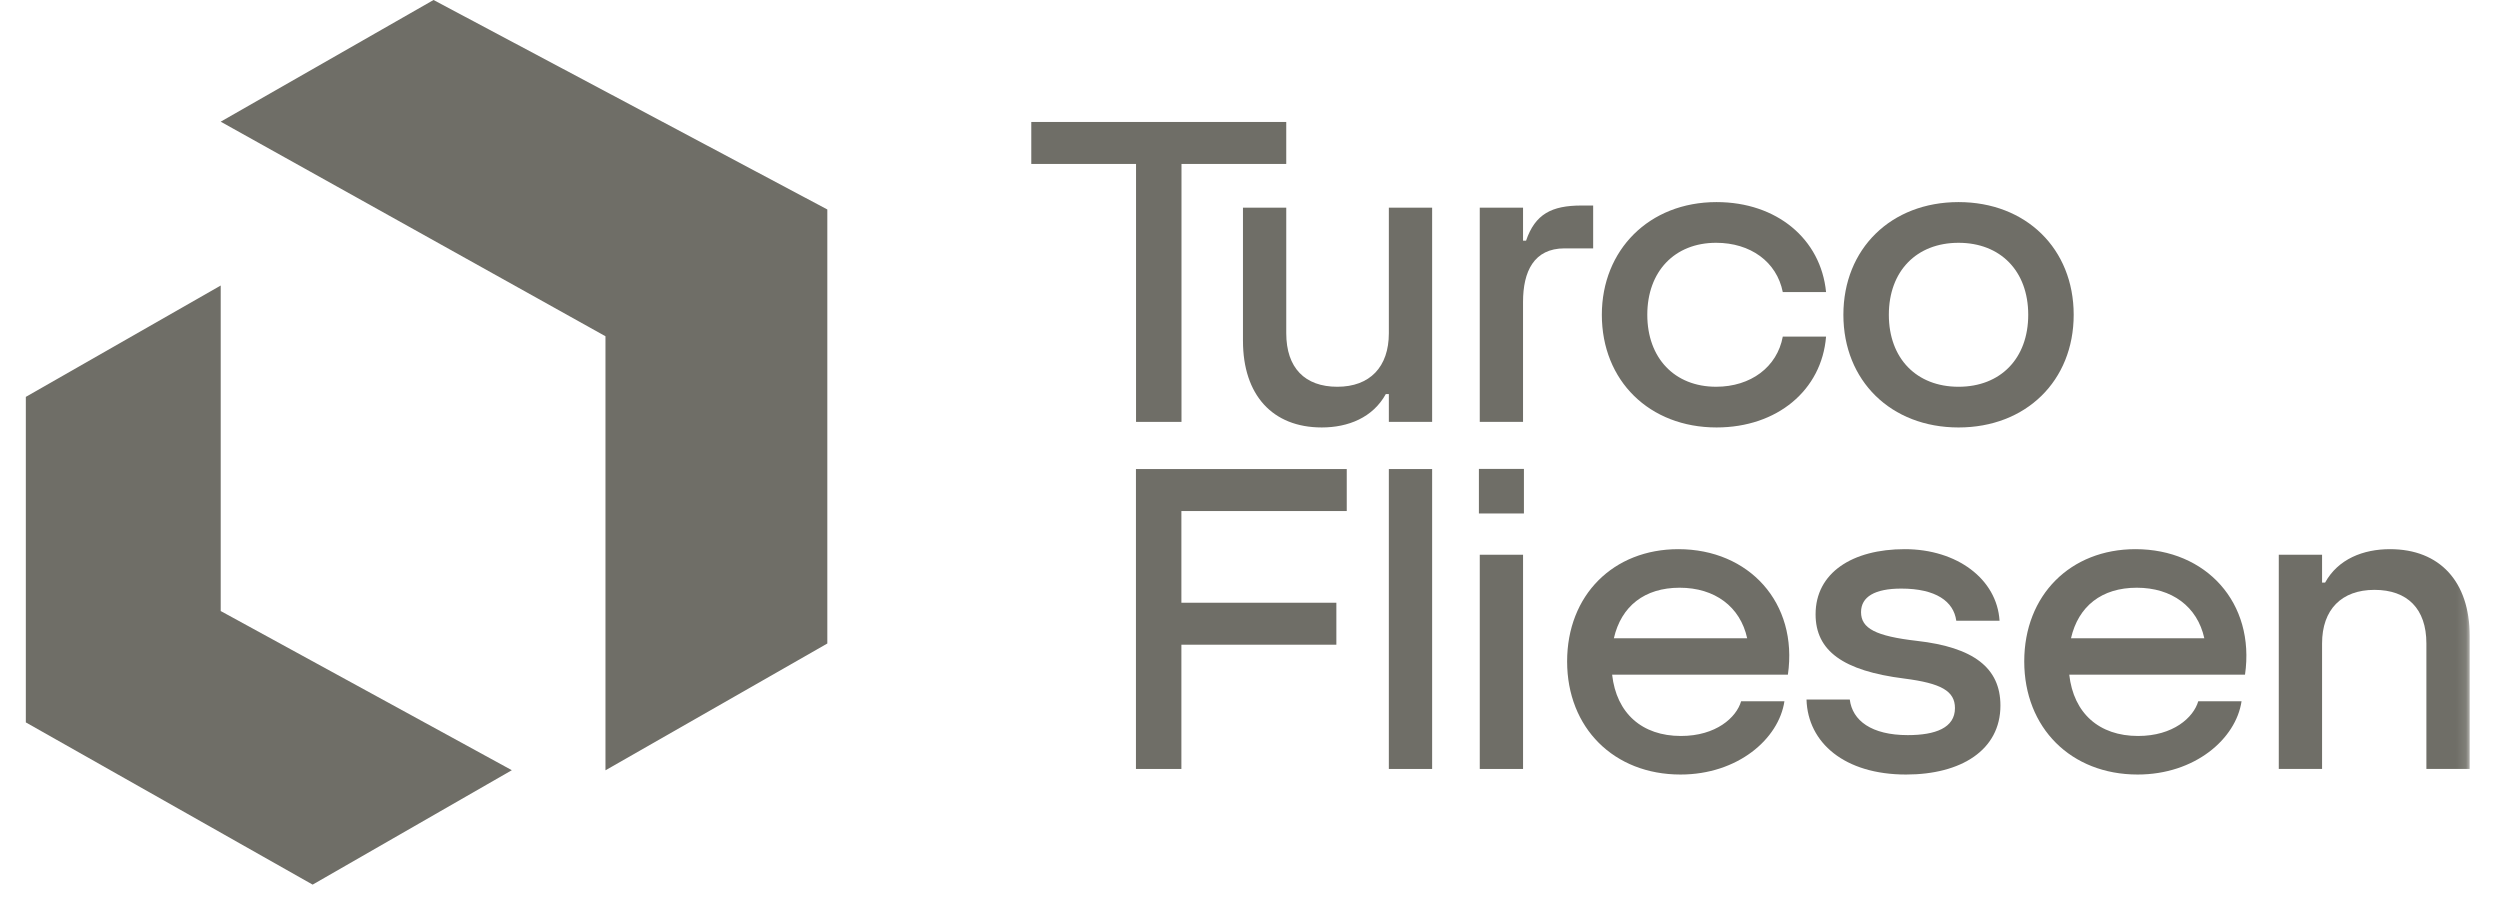
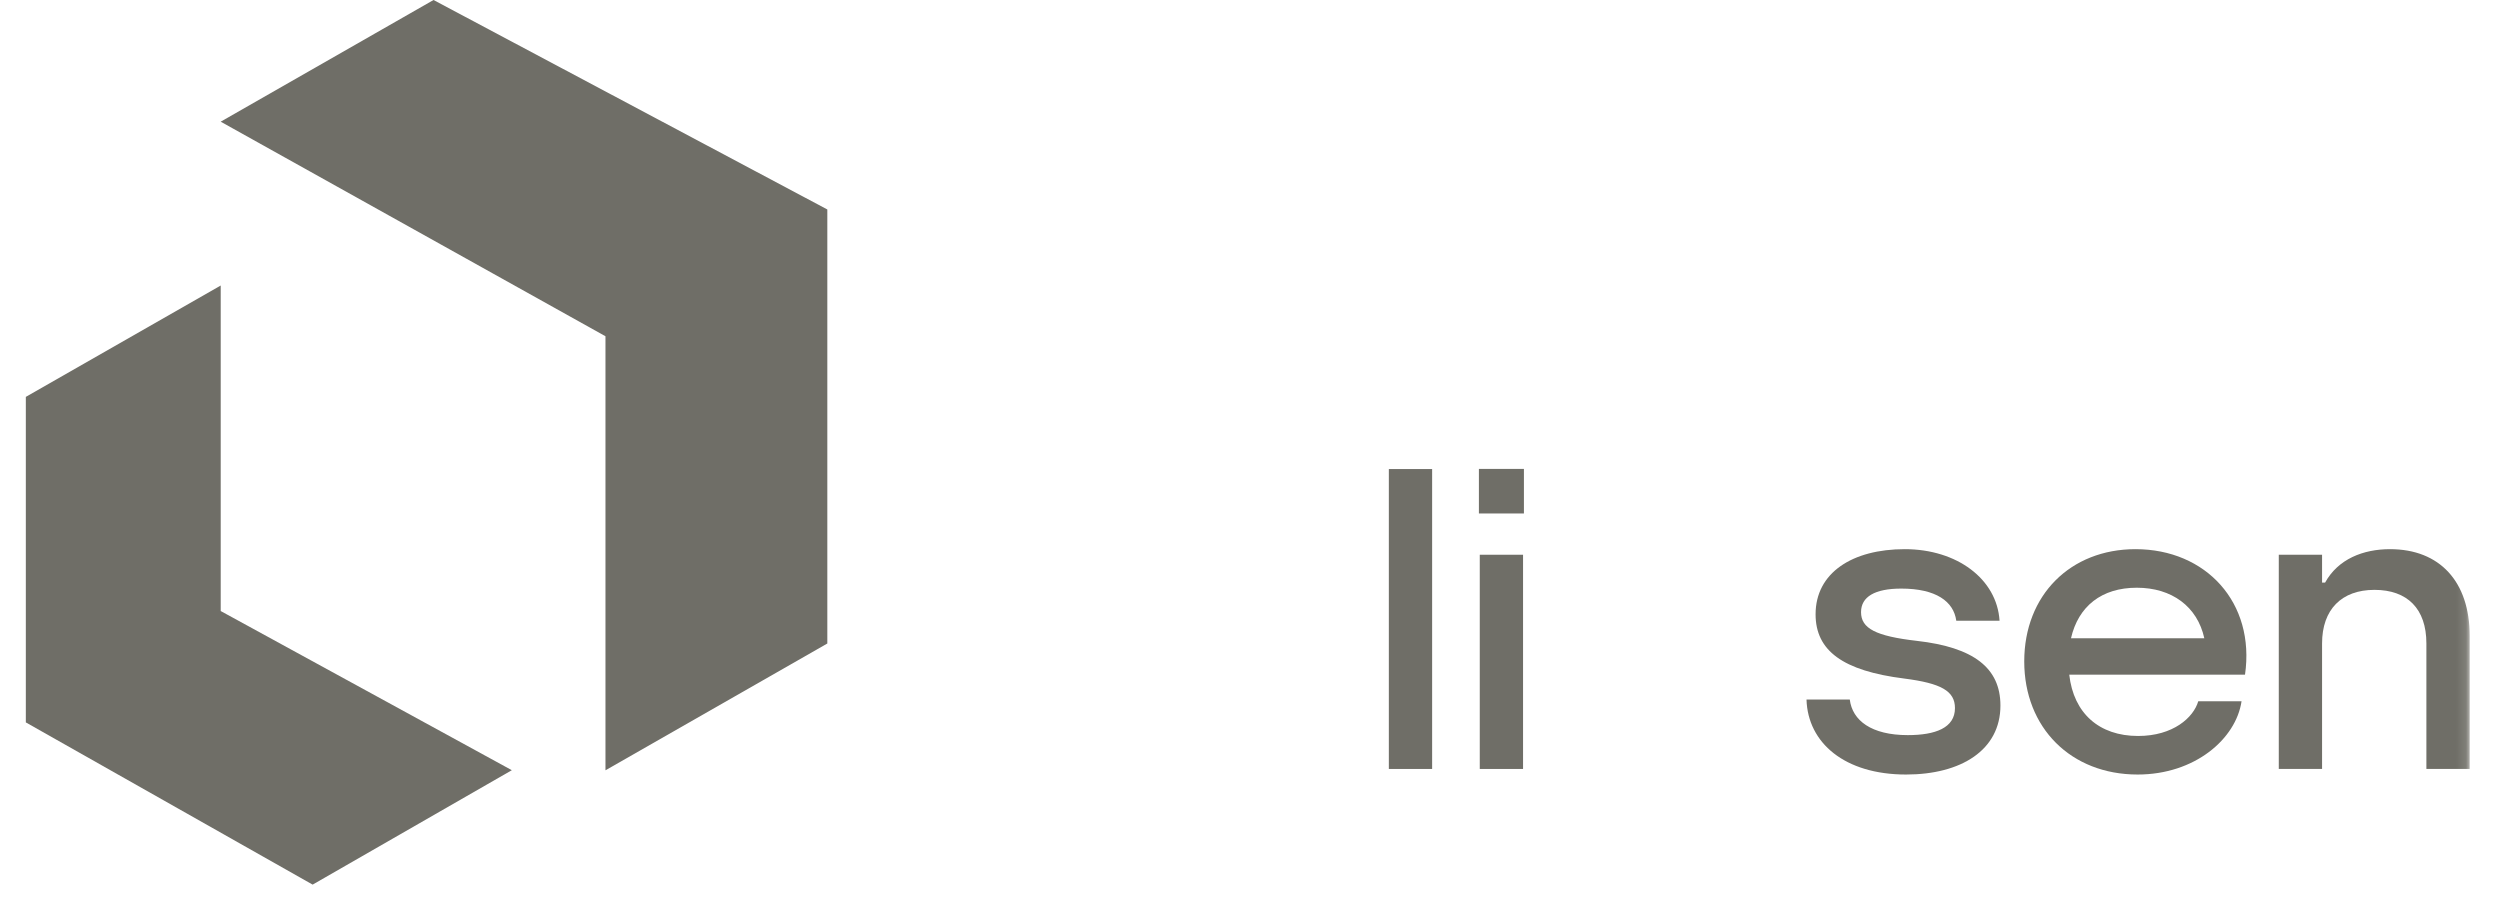
<svg xmlns="http://www.w3.org/2000/svg" width="257" height="94" viewBox="0 0 257 94" fill="none">
  <path d="M2.655 40.799V74.263L32.139 90.939L52.616 79.177L22.689 62.815V29.351L2.655 40.799Z" fill="#6F6E67" />
  <path d="M44.568 0L22.688 12.509L62.242 34.567V79.187L85.049 66.152V21.534L44.568 0Z" fill="#6F6E67" />
-   <path d="M116.785 43.37V16.854H106.016V12.538H132.226V16.854H121.457V43.37H116.785Z" fill="#6F6E67" />
  <mask id="mask0_445_3" style="mask-type:luminance" maskUnits="userSpaceOnUse" x="2" y="0" width="252" height="91">
-     <path d="M253.884 0H2.655V90.939H253.884V0Z" fill="white" />
-   </mask>
+     </mask>
  <g mask="url(#mask0_445_3)">
    <path d="M127.777 35.045V21.348H132.227V34.253C132.227 37.82 134.141 39.759 137.478 39.759C140.815 39.759 142.774 37.732 142.774 34.253V21.348H147.223V43.37H142.774V40.507H142.463C141.128 42.931 138.591 43.942 135.877 43.942C130.804 43.942 127.778 40.595 127.778 35.045" fill="#6F6E67" />
    <path d="M152.119 43.37V21.348H156.569V24.74H156.88C157.814 22.008 159.506 21.128 162.576 21.128H163.777V25.532H160.84C157.681 25.532 156.568 27.911 156.568 31.038V43.37H152.118H152.119Z" fill="#6F6E67" />
    <path d="M164.669 32.359C164.669 25.709 169.519 20.775 176.461 20.775C182.647 20.775 187.186 24.564 187.719 30.025H183.27C182.648 26.898 179.933 24.959 176.417 24.959C172.145 24.959 169.342 27.911 169.342 32.358C169.342 36.806 172.145 39.758 176.417 39.758C179.977 39.758 182.692 37.732 183.27 34.605H187.719C187.275 40.111 182.691 43.942 176.461 43.942C169.564 43.942 164.669 39.142 164.669 32.358" fill="#6F6E67" />
-     <path d="M208.502 32.359C208.502 27.867 205.653 24.96 201.338 24.96C197.022 24.96 194.173 27.867 194.173 32.359C194.173 36.851 197.022 39.759 201.338 39.759C205.653 39.759 208.502 36.852 208.502 32.359ZM189.5 32.359C189.5 25.576 194.396 20.775 201.338 20.775C208.279 20.775 213.175 25.576 213.175 32.359C213.175 39.143 208.279 43.943 201.338 43.943C194.396 43.943 189.5 39.143 189.5 32.359Z" fill="#6F6E67" />
  </g>
-   <path d="M138.446 52.535H121.447V61.961H137.378V66.276H121.447V79.049H116.775V48.218H138.446V52.535Z" fill="#6F6E67" />
  <path d="M147.223 48.218H142.773V79.049H147.223V48.218Z" fill="#6F6E67" />
  <path d="M152.12 57.027H156.57V79.049H152.12V57.027ZM152.031 48.204H156.659V52.785H152.031V48.204Z" fill="#6F6E67" />
  <mask id="mask1_445_3" style="mask-type:luminance" maskUnits="userSpaceOnUse" x="2" y="0" width="252" height="91">
    <path d="M253.884 0H2.655V90.939H253.884V0Z" fill="white" />
  </mask>
  <g mask="url(#mask1_445_3)">
-     <path d="M165.904 65.615H179.61C178.899 62.356 176.273 60.418 172.669 60.418C169.064 60.418 166.661 62.312 165.905 65.615M183.794 69.359H165.727C166.171 73.323 168.797 75.658 172.802 75.658C176.406 75.658 178.498 73.764 178.987 72.091H183.438C182.86 75.967 178.631 79.622 172.758 79.622C165.905 79.622 161.1 74.821 161.1 67.994C161.1 61.166 165.861 56.454 172.536 56.454C179.79 56.454 184.862 61.96 183.795 69.359" fill="#6F6E67" />
    <path d="M185.708 71.914H190.157C190.424 74.072 192.382 75.57 196.12 75.57C198.968 75.57 200.97 74.821 200.97 72.794C200.97 71.033 199.546 70.241 195.764 69.756C189.445 68.963 186.642 66.892 186.642 63.15C186.642 58.877 190.424 56.454 195.809 56.454C201.194 56.454 205.287 59.537 205.554 63.81H201.105C200.838 61.827 199.013 60.507 195.453 60.507C192.738 60.507 191.315 61.344 191.315 62.929C191.315 64.603 192.827 65.395 197.055 65.881C202.885 66.541 205.644 68.656 205.644 72.531C205.644 77.112 201.594 79.622 195.944 79.622C189.625 79.622 185.842 76.363 185.709 71.914" fill="#6F6E67" />
    <path d="M212.898 65.615H226.604C225.892 62.356 223.267 60.418 219.662 60.418C216.057 60.418 213.654 62.312 212.898 65.615ZM230.787 69.359H212.72C213.164 73.323 215.79 75.658 219.795 75.658C223.399 75.658 225.491 73.764 225.98 72.091H230.431C229.853 75.967 225.625 79.622 219.75 79.622C212.898 79.622 208.092 74.821 208.092 67.994C208.092 61.166 212.853 56.454 219.528 56.454C226.781 56.454 231.855 61.96 230.787 69.359Z" fill="#6F6E67" />
    <path d="M234.259 79.049V57.026H238.709V59.89H239.02C240.355 57.468 242.936 56.454 245.694 56.454C250.812 56.454 253.882 59.801 253.882 65.351V79.049H249.433V66.144C249.433 62.577 247.475 60.638 244.093 60.638C240.711 60.638 238.709 62.664 238.709 66.144V79.049H234.259Z" fill="#6F6E67" />
  </g>
</svg>